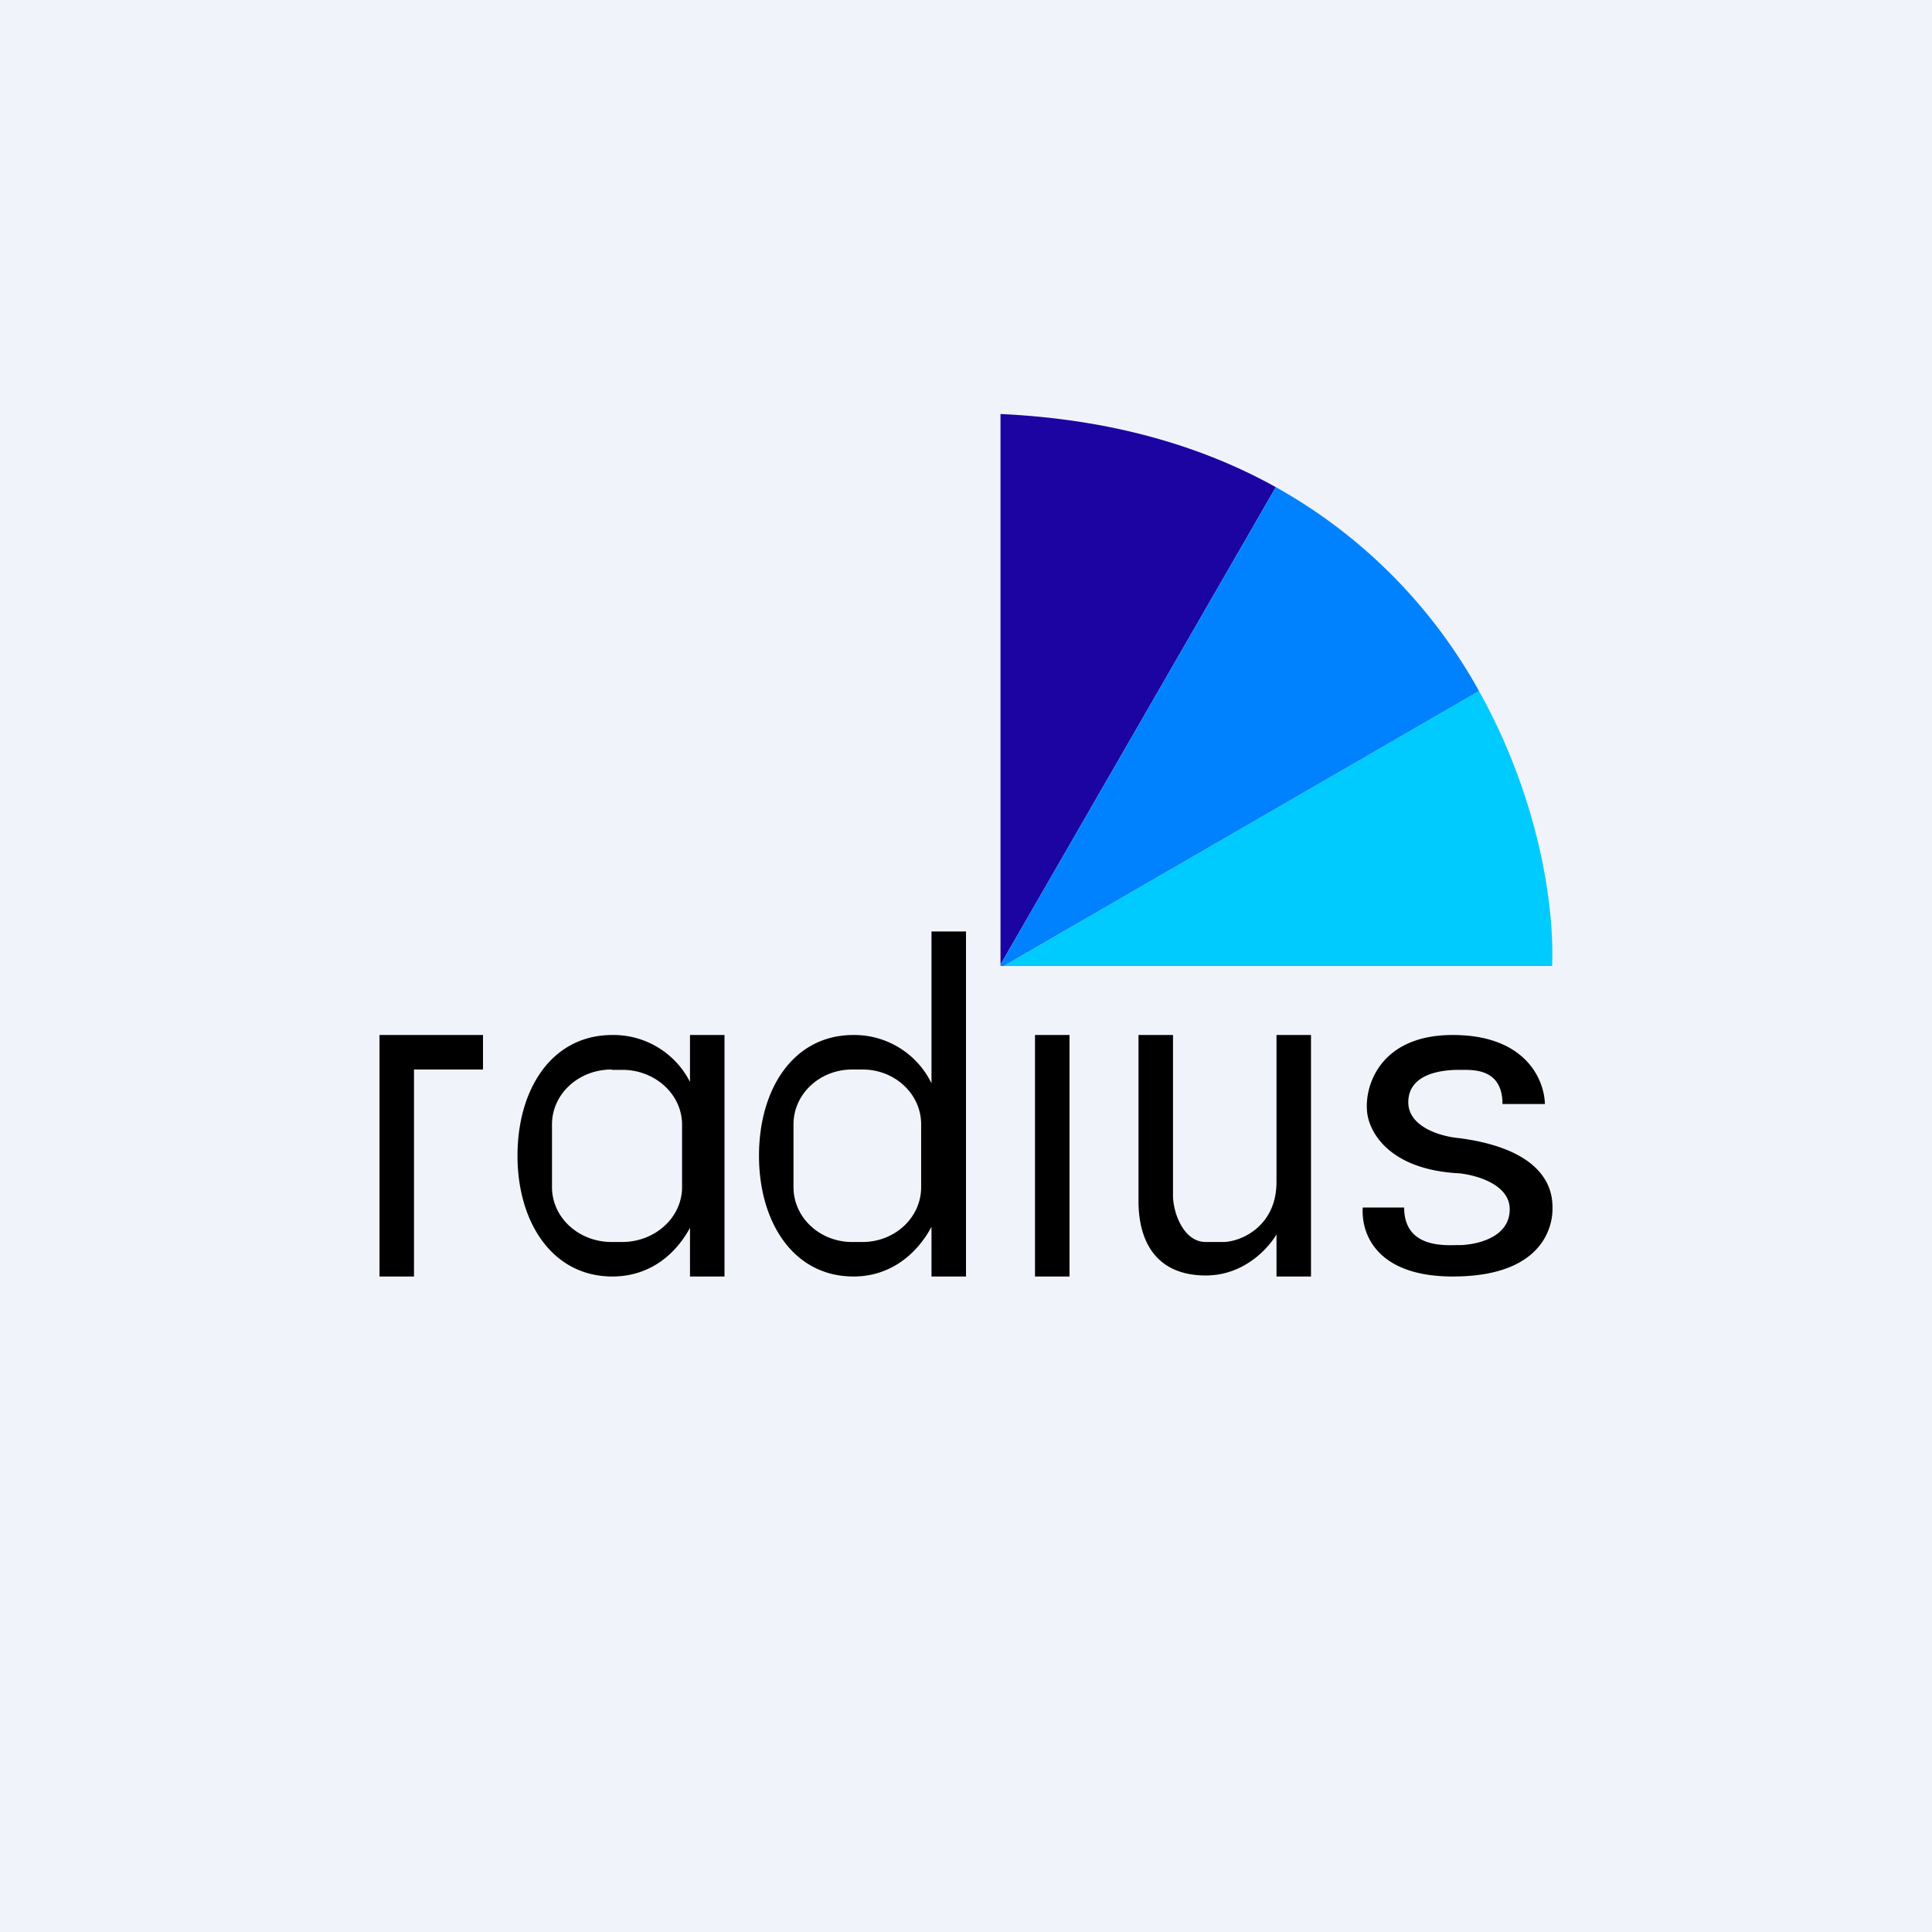
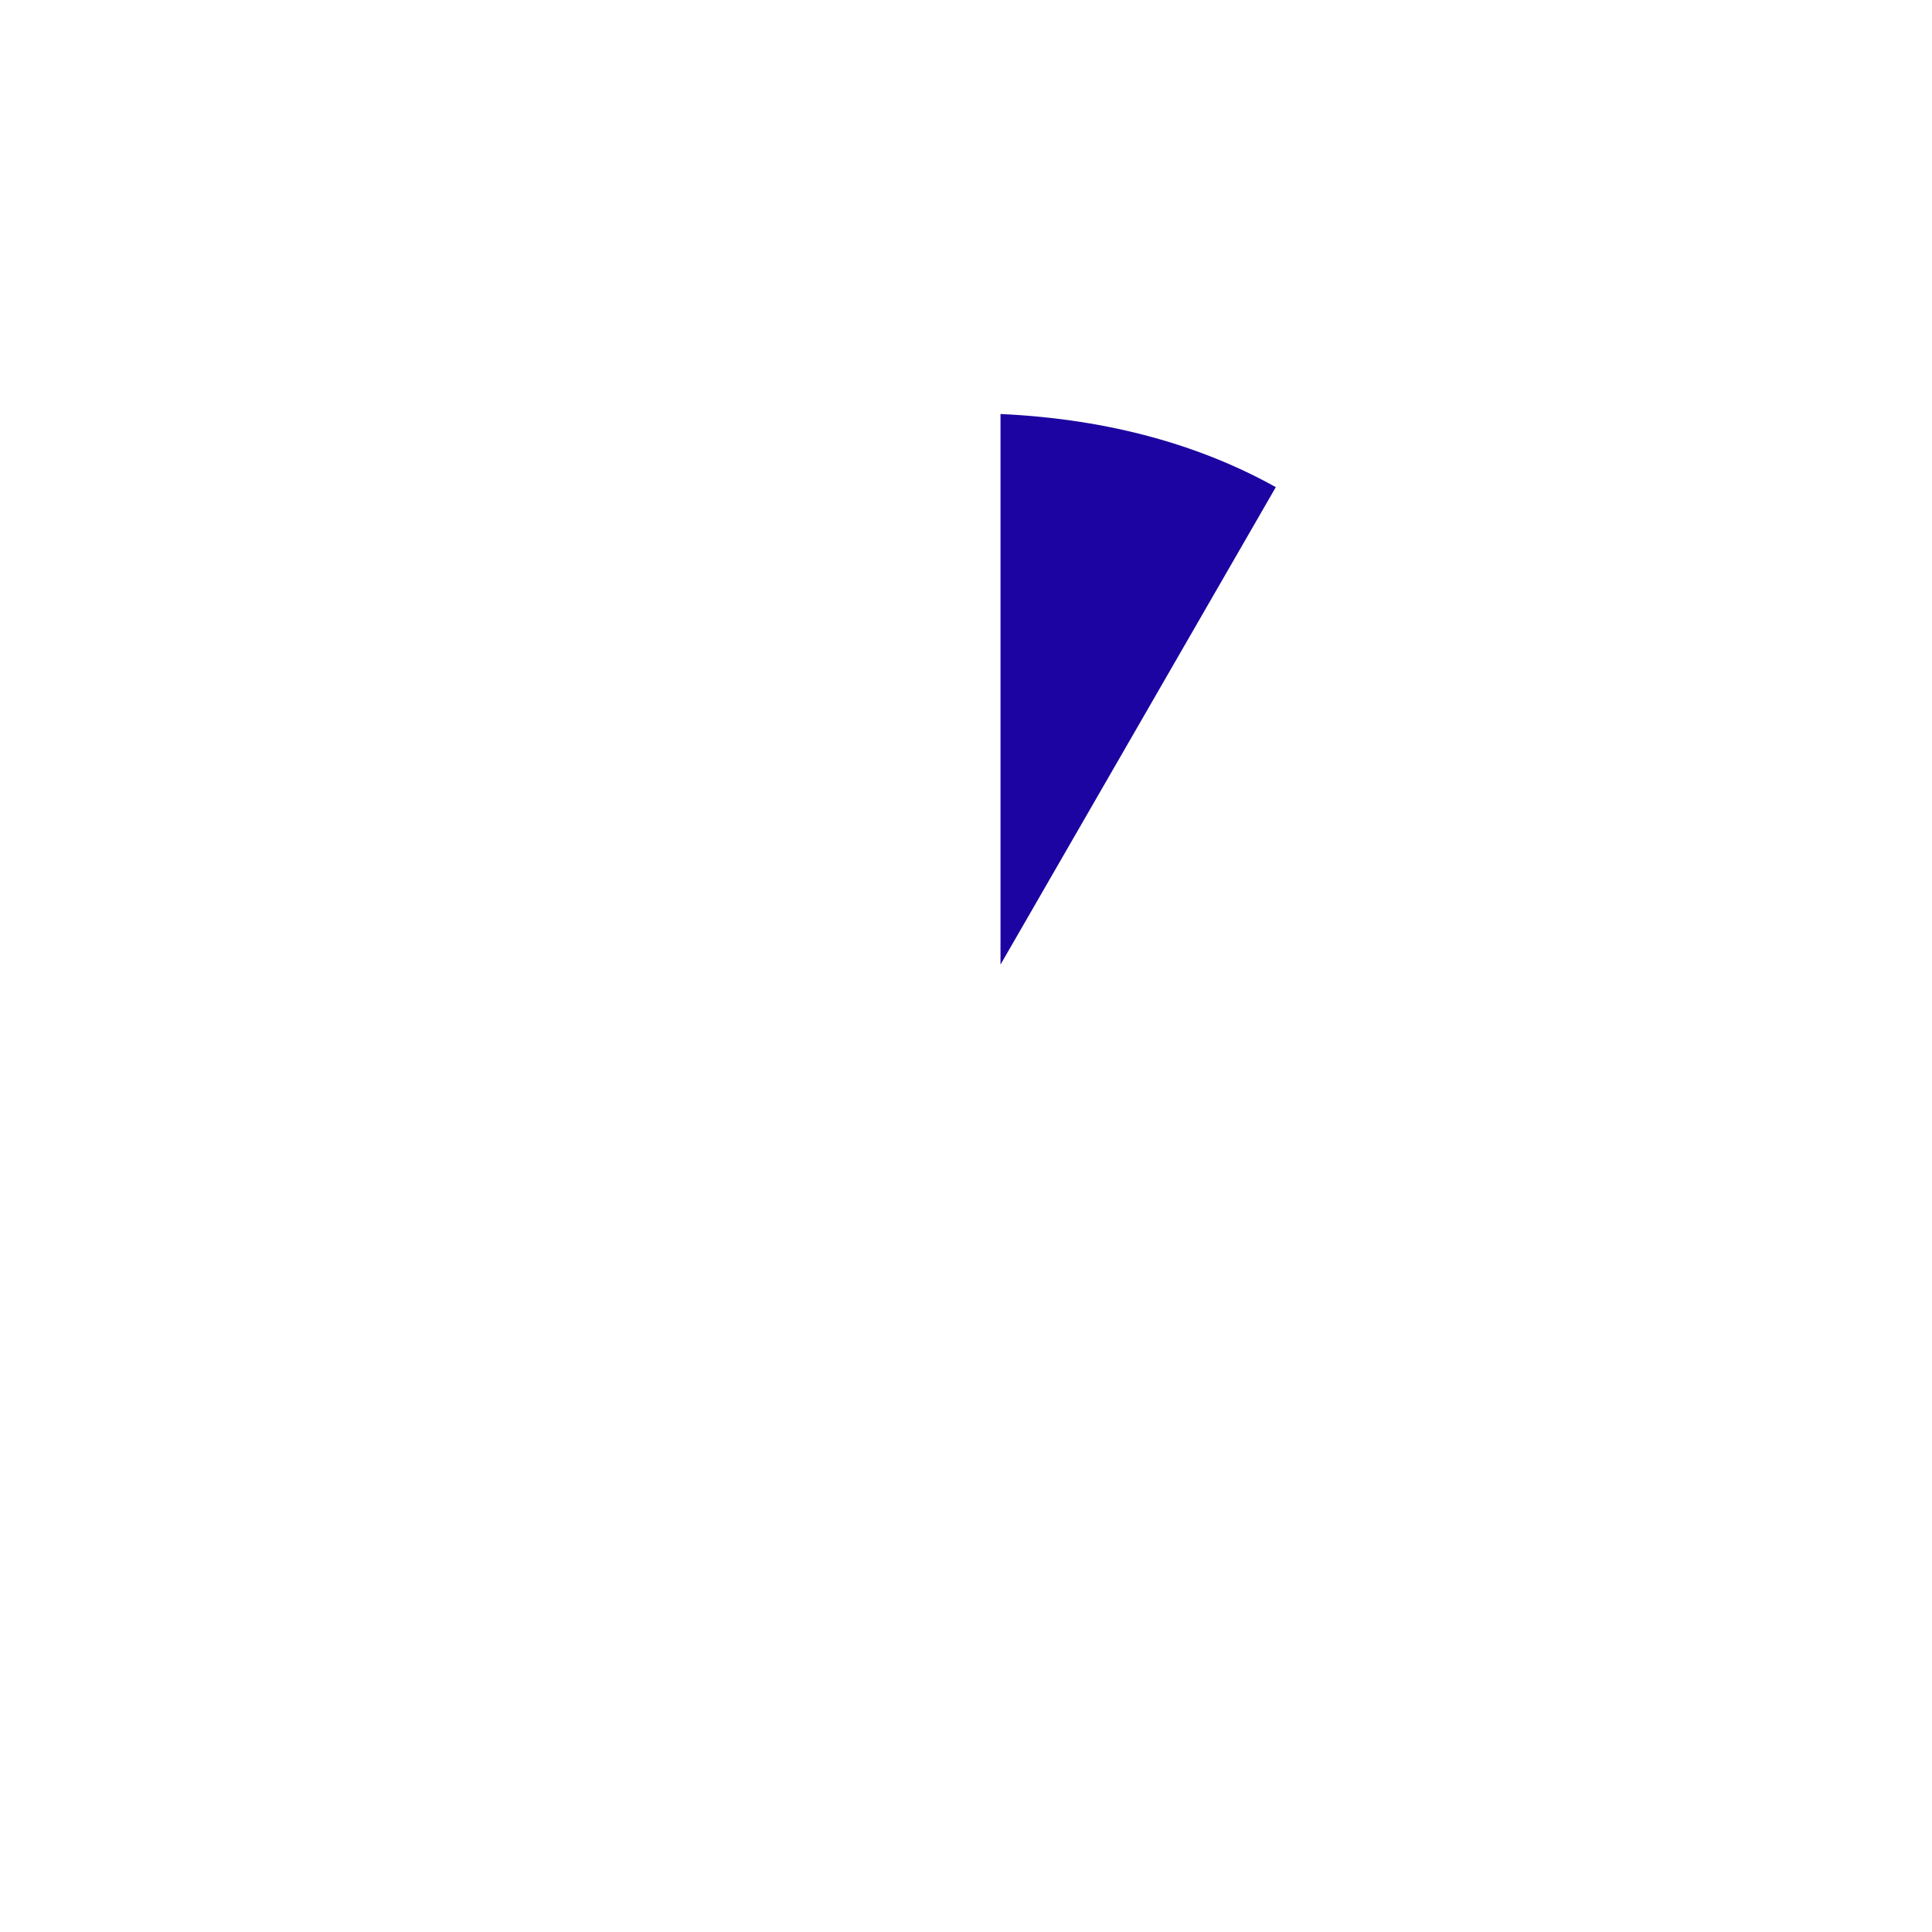
<svg xmlns="http://www.w3.org/2000/svg" width="56" height="56" viewBox="0 0 56 56">
-   <path fill="#F0F3FA" d="M0 0h56v56H0z" />
-   <path fill-rule="evenodd" d="M28 27h-1v4.4a2.49 2.49 0 0 0-2.26-1.4C22.99 30 22 31.57 22 33.5s1 3.5 2.74 3.5c1 0 1.79-.57 2.26-1.44V37h1V27zm-5 5.59c0-.88.76-1.59 1.7-1.59h.3c.94 0 1.7.71 1.7 1.59v1.82c0 .88-.76 1.59-1.7 1.59h-.3c-.94 0-1.7-.71-1.7-1.59V32.6zM12 37h-1v-7h3v1h-2v6zm5.75 0c1 0 1.78-.55 2.25-1.41V37h1v-7h-1v1.36A2.49 2.49 0 0 0 17.75 30C15.99 30 15 31.57 15 33.5s1.01 3.5 2.75 3.5zm-.02-6c-.96 0-1.73.71-1.73 1.59v1.82c0 .88.77 1.59 1.73 1.59h.3c.96 0 1.74-.71 1.74-1.59V32.6c0-.88-.78-1.59-1.73-1.59h-.3zM31 30h-1v7h1v-7zm3 4.66V30h-1v4.81c0 1.21.54 2.16 1.95 2.16 1.12 0 1.82-.8 2.05-1.19V37h1v-7h-1v4.26c0 1.27-1 1.72-1.52 1.74h-.53c-.66 0-.95-.88-.95-1.34zM43.55 32h1.23c-.02-.73-.58-2-2.67-2-2.08 0-2.53 1.43-2.49 2.14.01.58.56 1.76 2.68 1.87.49.05 1.46.32 1.46 1.04 0 .9-1.13 1.04-1.46 1.04h-.1c-.42.01-1.5.04-1.5-1.09h-1.2c-.05.74.38 2 2.61 2 2.8 0 2.89-1.67 2.89-1.95v-.02c0-.33.01-1.68-2.7-2.04-.5-.04-1.48-.31-1.48-1.04 0-.9 1.14-.94 1.48-.94h.07c.37 0 1.18-.02 1.18.99z" />
  <path fill="#1C04A2" d="M29 27.96V12c3.23.15 5.86.94 7.98 2.12L29 27.96z" />
-   <path fill="#00CBFF" d="M29.09 28h15.9c.07-2.02-.5-5.07-2.12-7.97L29.09 28z" />
-   <path fill="#0082FF" d="M29 28h16-15.91l13.78-7.97a15.17 15.17 0 0 0-5.89-5.91L29 27.96V28z" />
</svg>